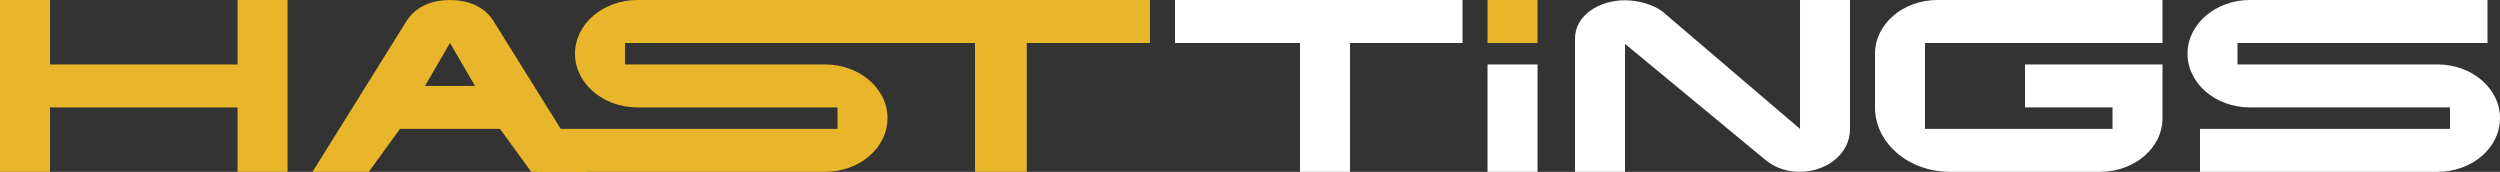
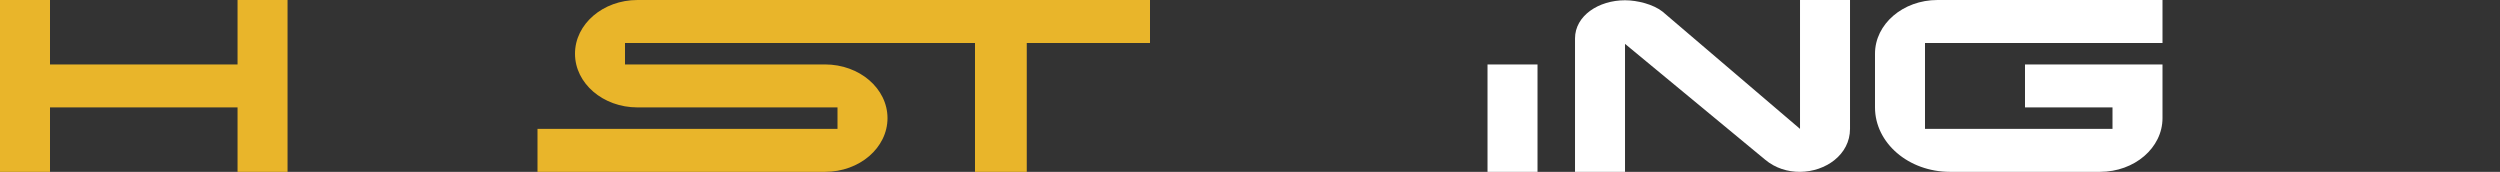
<svg xmlns="http://www.w3.org/2000/svg" width="160" height="11" viewBox="0 0 160 11" fill="none">
  <rect x="0" y="0" width="160" height="11" fill="#333333" stroke="none" />
-   <path d="M140.8 8.249H156.8V6.874H144C141.791 6.874 140 5.335 140 3.437C140 1.539 141.791 0 144 0H159.2V2.75H143.2V4.124H156C158.209 4.124 160 5.663 160 7.561C160 9.46 158.209 10.998 156 10.998H140.8V8.249Z" fill="white" />
-   <path d="M75.201 0H93.601V2.75H86.401V10.998H83.201V2.75H75.201V0Z" fill="white" />
  <path d="M95.201 11V4.125H98.401V11H95.201Z" fill="white" />
  <path d="M100.801 10.998V2.807V2.461C100.801 1.006 102.311 0.017 104.001 0.017C104.799 0.018 105.811 0.278 106.401 0.742L115.201 8.249V0H118.401V8.249C118.401 9.896 116.839 10.989 115.201 10.998C114.421 11.003 113.624 10.767 112.97 10.22L104.001 2.807V10.998H100.801Z" fill="white" />
  <path d="M120 3.437C120 1.539 121.791 0 124 0H138.4V2.75H123.2V8.249H135.2V6.874H129.6V4.124H138.4V7.561C138.4 9.46 136.609 10.998 134.4 10.998H124.8C122.149 10.998 120 9.152 120 6.874V3.437Z" fill="white" />
-   <path fill-rule="evenodd" clip-rule="evenodd" d="M20 10.999L26 1.375C26.599 0.392 27.682 4.5612e-08 28.8 0C29.918 -4.5612e-08 31.001 0.392 31.6 1.375L37.6 10.999H34L32 8.249H25.6L23.6 10.999H20ZM28.8 2.75L27.2 5.499H30.4L28.8 2.75Z" fill="#E9B52A" />
  <path fill-rule="evenodd" clip-rule="evenodd" d="M0 0H3.2V4.125H15.203V0H18.403V10.998H15.203V6.875H3.2V10.998H0V0Z" fill="#E9B52A" />
-   <path d="M34.4 8.249H53.6V6.874H40.8C38.591 6.874 36.8 5.335 36.8 3.437C36.8 1.539 38.591 0 40.8 0H73.6V2.75H65.713V10.998H62.4V2.75H40V4.124H52.8C55.01 4.124 56.8 5.663 56.8 7.561C56.8 9.46 55.01 10.998 52.8 10.998H34.4V8.249Z" fill="#E9B52A" />
-   <path d="M95.201 0H98.401V2.75H95.201V0Z" fill="#E9B52A" />
+   <path d="M34.4 8.249H53.6V6.874H40.8C38.591 6.874 36.8 5.335 36.8 3.437C36.8 1.539 38.591 0 40.8 0H73.6V2.75H65.713V10.998H62.4V2.75H40V4.124H52.8C55.01 4.124 56.8 5.663 56.8 7.561C56.8 9.46 55.01 10.998 52.8 10.998H34.4Z" fill="#E9B52A" />
</svg>